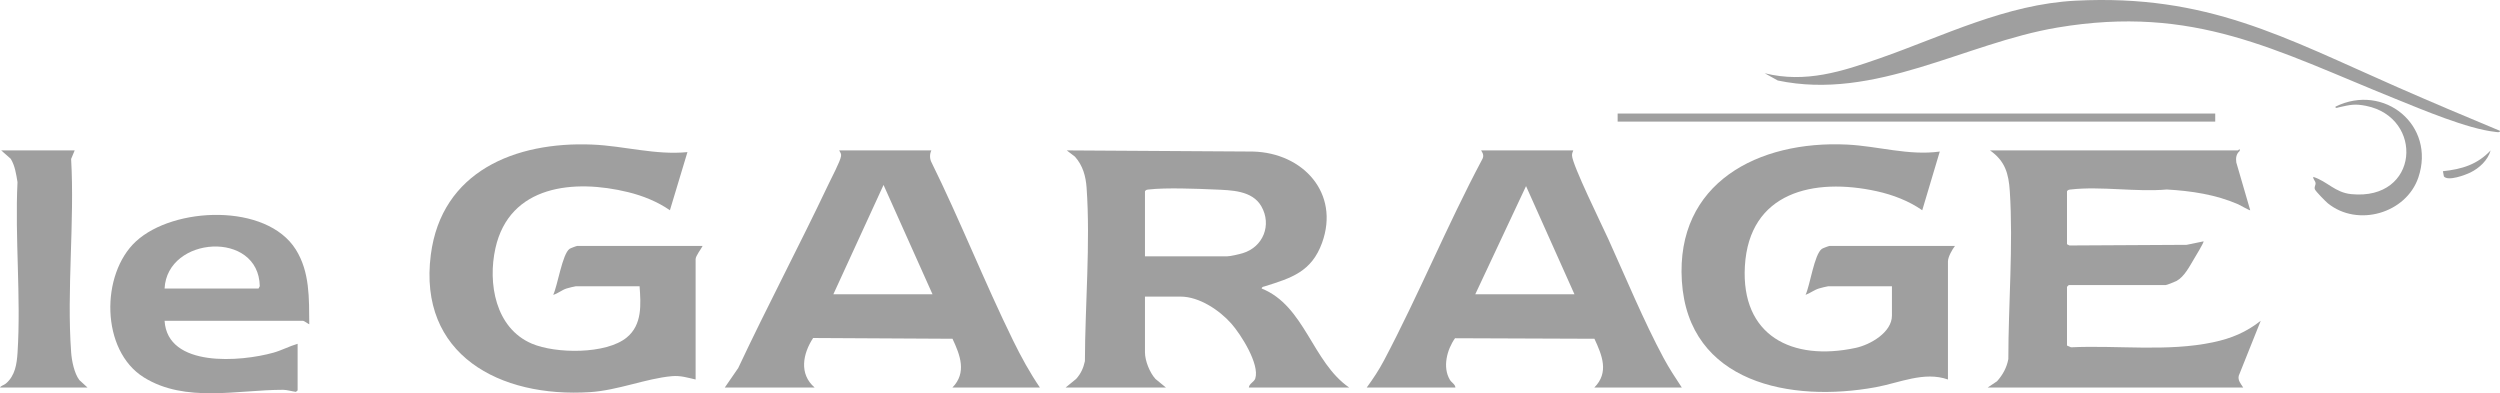
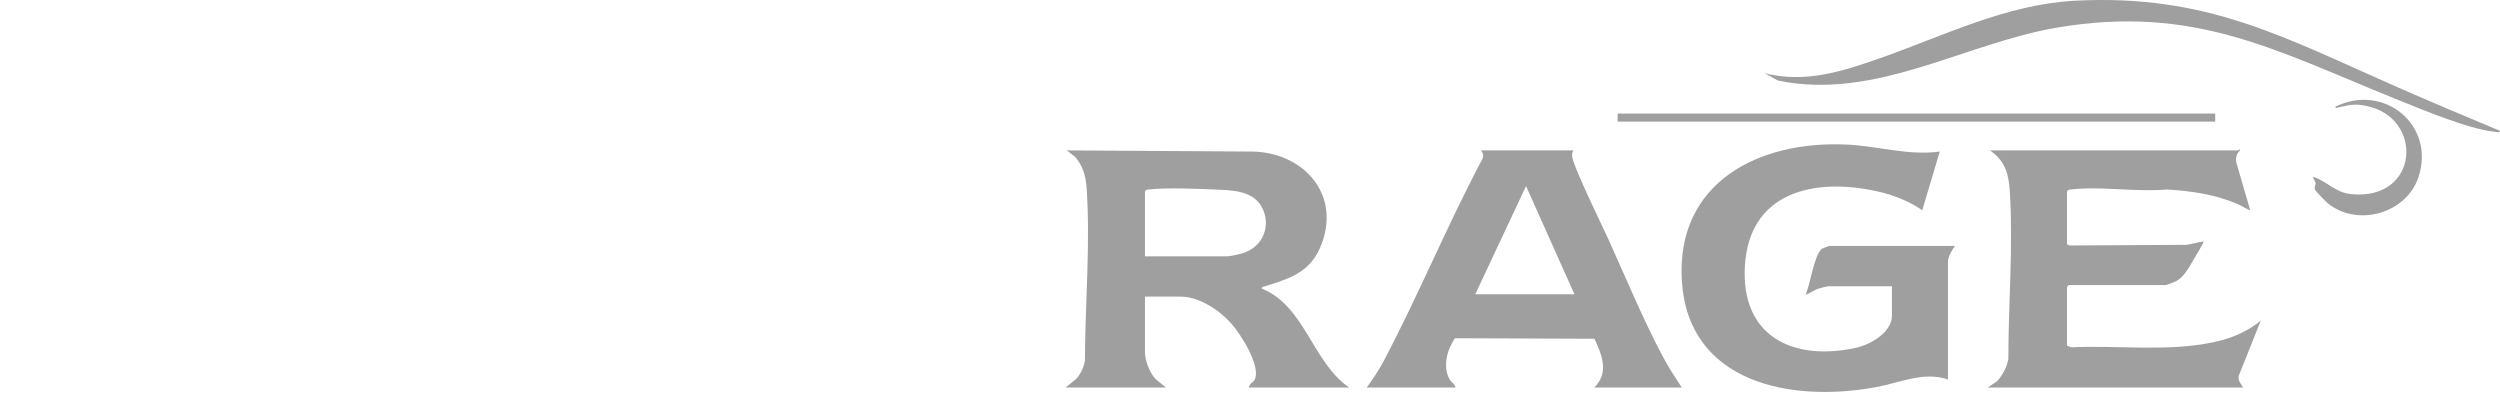
<svg xmlns="http://www.w3.org/2000/svg" width="89" height="14" viewBox="0 0 89 14" fill="none">
  <g clip-path="url(#clip0_2237_192)">
    <path d="M37.935 13.797L38.31 13.49C38.48 13.302 38.569 13.102 38.623 12.856C38.628 10.867 38.822 8.667 38.683 6.686C38.654 6.273 38.55 5.894 38.269 5.578L37.977 5.354L44.603 5.395C46.39 5.439 47.704 6.878 47.066 8.643C46.693 9.673 45.98 9.895 45.023 10.194C44.977 10.208 44.923 10.208 44.916 10.272C46.455 10.888 46.715 12.892 48.032 13.797H44.459C44.468 13.654 44.648 13.603 44.689 13.471C44.848 12.964 44.175 11.903 43.836 11.521C43.415 11.045 42.695 10.559 42.028 10.559H40.761V12.547C40.761 12.843 40.932 13.268 41.134 13.49L41.508 13.797H37.935ZM40.761 9.125H43.69C43.799 9.125 44.12 9.05 44.242 9.013C44.974 8.791 45.279 8.006 44.907 7.35C44.581 6.773 43.828 6.772 43.234 6.746C42.605 6.718 41.502 6.676 40.904 6.745C40.843 6.752 40.797 6.75 40.761 6.809V9.125Z" fill="#9F9F9F" />
    <path d="M69.347 13.51C68.504 13.211 67.626 13.628 66.778 13.784C63.758 14.34 60.103 13.641 59.874 10.005C59.654 6.507 62.598 4.995 65.755 5.147C66.856 5.2 67.953 5.549 69.056 5.395L68.432 7.485C67.959 7.154 67.381 6.933 66.813 6.808C64.567 6.315 62.271 6.837 62.118 9.473C61.974 11.948 63.793 12.874 66.066 12.384C66.582 12.273 67.353 11.834 67.353 11.235V10.19H65.088C65.054 10.19 64.808 10.253 64.753 10.27C64.586 10.321 64.439 10.439 64.278 10.497C64.438 10.163 64.588 9.047 64.86 8.859C64.893 8.836 65.105 8.756 65.13 8.756H69.596C69.496 8.886 69.347 9.148 69.347 9.309V13.51Z" fill="#9F9F9F" />
-     <path d="M24.764 13.51C24.468 13.443 24.229 13.364 23.917 13.392C23.006 13.473 21.998 13.896 21.003 13.96C17.798 14.166 14.878 12.635 15.337 9.068C15.72 6.103 18.339 5.033 21.089 5.147C22.221 5.194 23.335 5.528 24.473 5.415L23.849 7.485C23.407 7.179 22.888 6.97 22.363 6.841C20.433 6.367 18.137 6.591 17.637 8.837C17.361 10.08 17.632 11.678 18.932 12.233C19.778 12.595 21.577 12.619 22.313 12.014C22.869 11.557 22.815 10.835 22.769 10.19H20.505C20.472 10.19 20.223 10.253 20.17 10.27C19.999 10.324 19.864 10.449 19.694 10.497C19.851 10.171 20.019 9.037 20.277 8.859C20.31 8.836 20.522 8.756 20.547 8.756H25.013C24.958 8.869 24.764 9.11 24.764 9.227V13.51Z" fill="#9F9F9F" />
    <path d="M79.672 5.354C79.691 5.353 79.744 5.249 79.734 5.374C79.608 5.481 79.59 5.624 79.612 5.782L80.108 7.485C80.091 7.502 79.736 7.298 79.679 7.273C78.881 6.925 78.002 6.795 77.139 6.746C76.064 6.842 74.777 6.624 73.728 6.745C73.668 6.752 73.621 6.75 73.585 6.809V8.694L73.67 8.739L77.845 8.716L78.446 8.592C78.473 8.616 78.145 9.153 78.106 9.219C77.947 9.484 77.761 9.852 77.486 10.001C77.43 10.031 77.136 10.149 77.096 10.149H73.647L73.585 10.21V12.301L73.728 12.364C75.388 12.286 77.16 12.53 78.787 12.185C79.442 12.046 79.956 11.831 80.482 11.42L79.7 13.376C79.658 13.541 79.779 13.67 79.859 13.797H70.76L71.094 13.573C71.299 13.345 71.44 13.086 71.497 12.782C71.496 10.844 71.674 8.739 71.549 6.809C71.508 6.178 71.383 5.732 70.843 5.354L79.672 5.354Z" fill="#9F9F9F" />
    <path d="M56.009 5.354C55.982 5.415 55.962 5.467 55.964 5.538C55.973 5.868 57.031 8.017 57.249 8.496C57.873 9.871 58.513 11.422 59.221 12.74C59.417 13.106 59.645 13.451 59.873 13.797H56.757C57.291 13.26 57.035 12.65 56.762 12.06L51.799 12.041C51.515 12.44 51.346 13.07 51.615 13.52C51.679 13.627 51.802 13.673 51.813 13.797H48.655C48.889 13.475 49.086 13.18 49.272 12.828C50.506 10.493 51.516 8.025 52.757 5.691C52.835 5.562 52.805 5.471 52.727 5.354L56.009 5.354ZM56.051 10.477L54.327 6.625L52.519 10.477H56.051Z" fill="#9F9F9F" />
-     <path d="M33.157 5.354C33.097 5.478 33.094 5.625 33.148 5.752C34.183 7.848 35.042 10.034 36.071 12.131C36.354 12.708 36.659 13.265 37.021 13.797H33.905C34.425 13.269 34.182 12.64 33.909 12.06L28.947 12.033C28.581 12.593 28.439 13.312 29.002 13.797H25.802L26.281 13.101C27.314 10.903 28.454 8.751 29.495 6.557C29.596 6.344 29.914 5.744 29.941 5.56C29.955 5.461 29.912 5.432 29.874 5.354H33.157ZM33.198 10.477L31.454 6.584L29.667 10.477H33.198Z" fill="#9F9F9F" />
-     <path d="M10.595 13.899L10.535 13.95C10.393 13.933 10.215 13.877 10.078 13.877C8.464 13.876 6.598 14.353 5.123 13.436C3.58 12.476 3.579 9.758 4.84 8.593C6.184 7.353 9.487 7.224 10.53 8.882C11.034 9.684 11.002 10.625 11.01 11.543C11.003 11.553 10.83 11.42 10.782 11.42H5.859C5.962 13.098 8.574 12.88 9.732 12.556C10.034 12.471 10.297 12.326 10.595 12.239V13.899ZM5.859 10.272H9.203L9.248 10.188C9.212 8.188 5.951 8.399 5.859 10.272Z" fill="#9F9F9F" />
-     <path d="M2.659 5.354L2.532 5.659C2.66 7.906 2.371 10.321 2.533 12.548C2.555 12.845 2.643 13.291 2.825 13.53L3.116 13.797H0C0.034 13.727 0.134 13.718 0.209 13.654C0.539 13.374 0.599 12.96 0.625 12.549C0.75 10.573 0.528 8.47 0.623 6.482C0.575 6.196 0.535 5.906 0.382 5.653L0.042 5.354L2.659 5.354Z" fill="#9F9F9F" />
    <path d="M89 4.658C89.007 4.734 88.864 4.698 88.818 4.693C87.841 4.587 86.219 3.898 85.274 3.517C81.004 1.793 78.121 0.16 73.244 0.981C69.943 1.536 66.759 3.594 63.289 2.866L62.824 2.608C64.278 2.967 65.567 2.548 66.917 2.076C69.207 1.275 71.413 0.15 73.895 0.024C78.575 -0.213 81.302 1.327 85.357 3.107C86.565 3.637 87.782 4.151 89 4.658Z" fill="#9F9F9F" />
    <path d="M78.862 4.042H57.588V4.329H78.862V4.042Z" fill="#9F9F9F" />
    <path d="M82.352 6.297C82.854 6.456 83.127 6.854 83.703 6.911C86.134 7.152 86.306 4.182 84.23 3.768C83.821 3.686 83.66 3.734 83.268 3.819C83.226 3.829 83.133 3.874 83.142 3.797C84.87 2.943 86.723 4.461 86.093 6.319C85.659 7.597 83.932 8.096 82.872 7.238C82.789 7.171 82.445 6.819 82.413 6.746C82.374 6.66 82.439 6.6 82.434 6.524C82.429 6.434 82.342 6.386 82.352 6.297Z" fill="#9F9F9F" />
-     <path d="M86.968 6.095C87.646 6.023 88.195 5.857 88.667 5.354C88.569 5.701 88.266 5.985 87.948 6.14C87.767 6.229 87.148 6.463 87.002 6.28L86.968 6.095Z" fill="#9F9F9F" />
  </g>
  <defs>
    <clipPath id="clip0_2237_192">
      <rect width="89" height="14" fill="white" />
    </clipPath>
  </defs>
</svg>